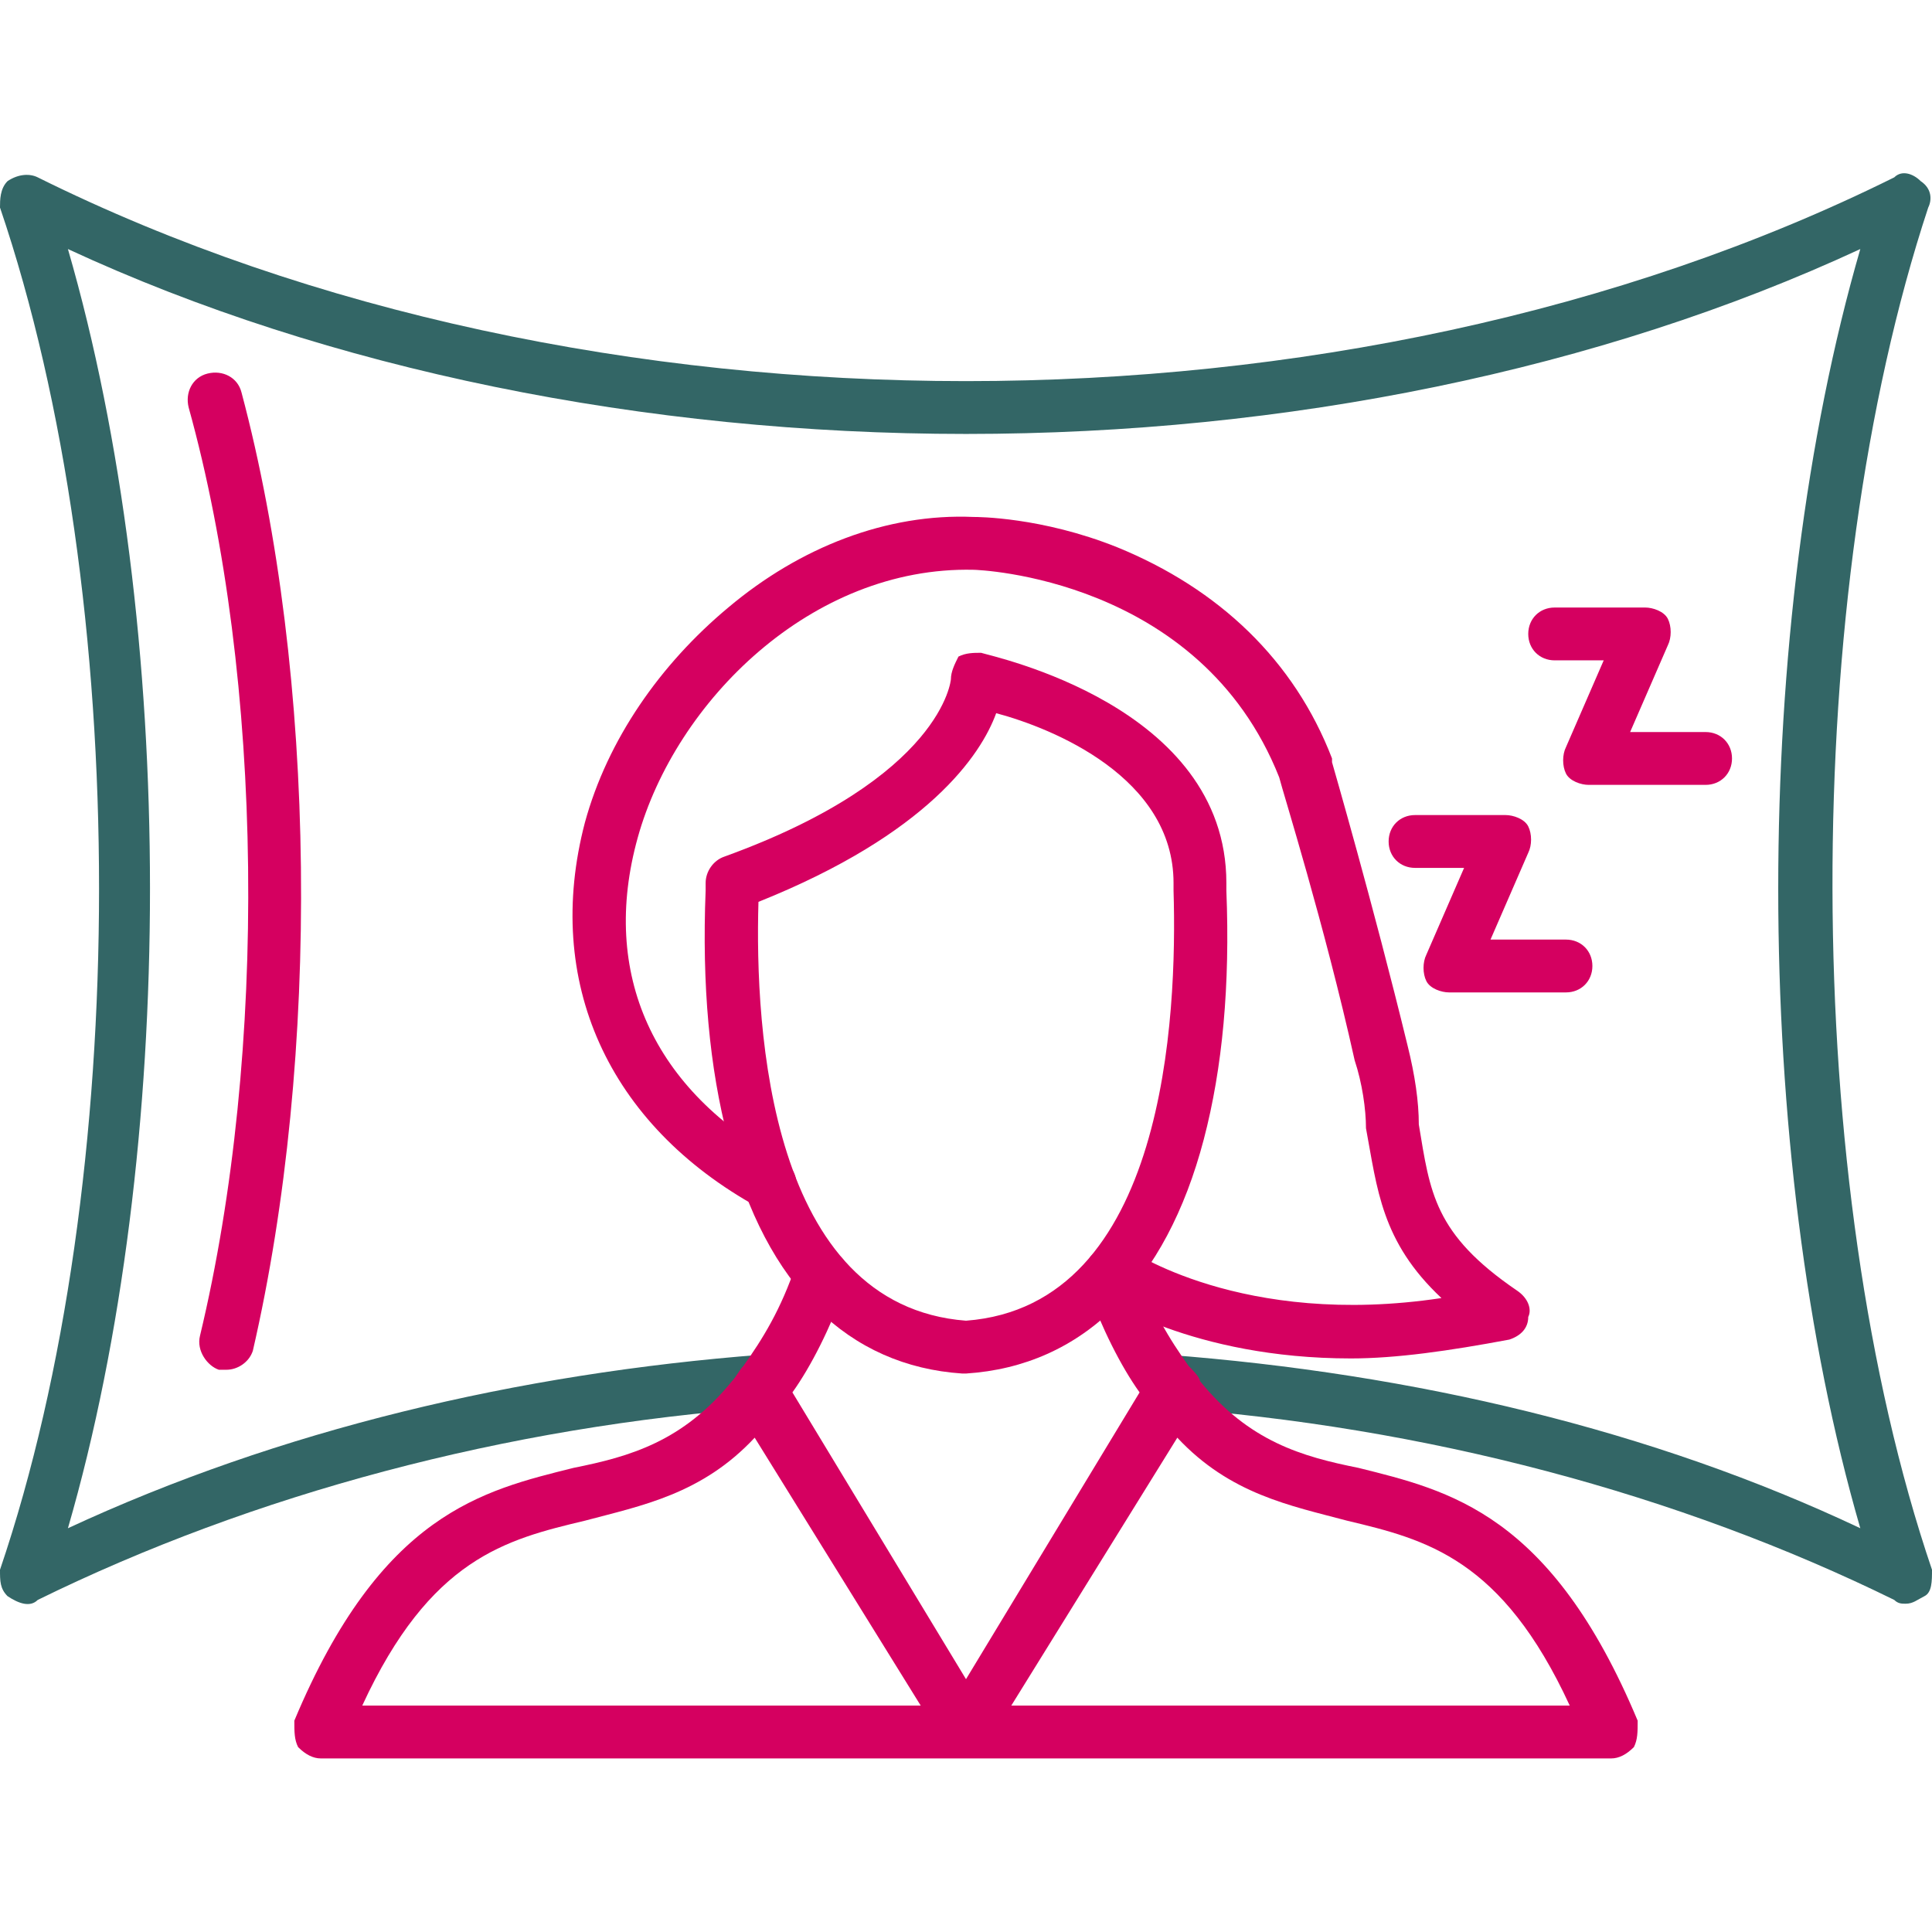
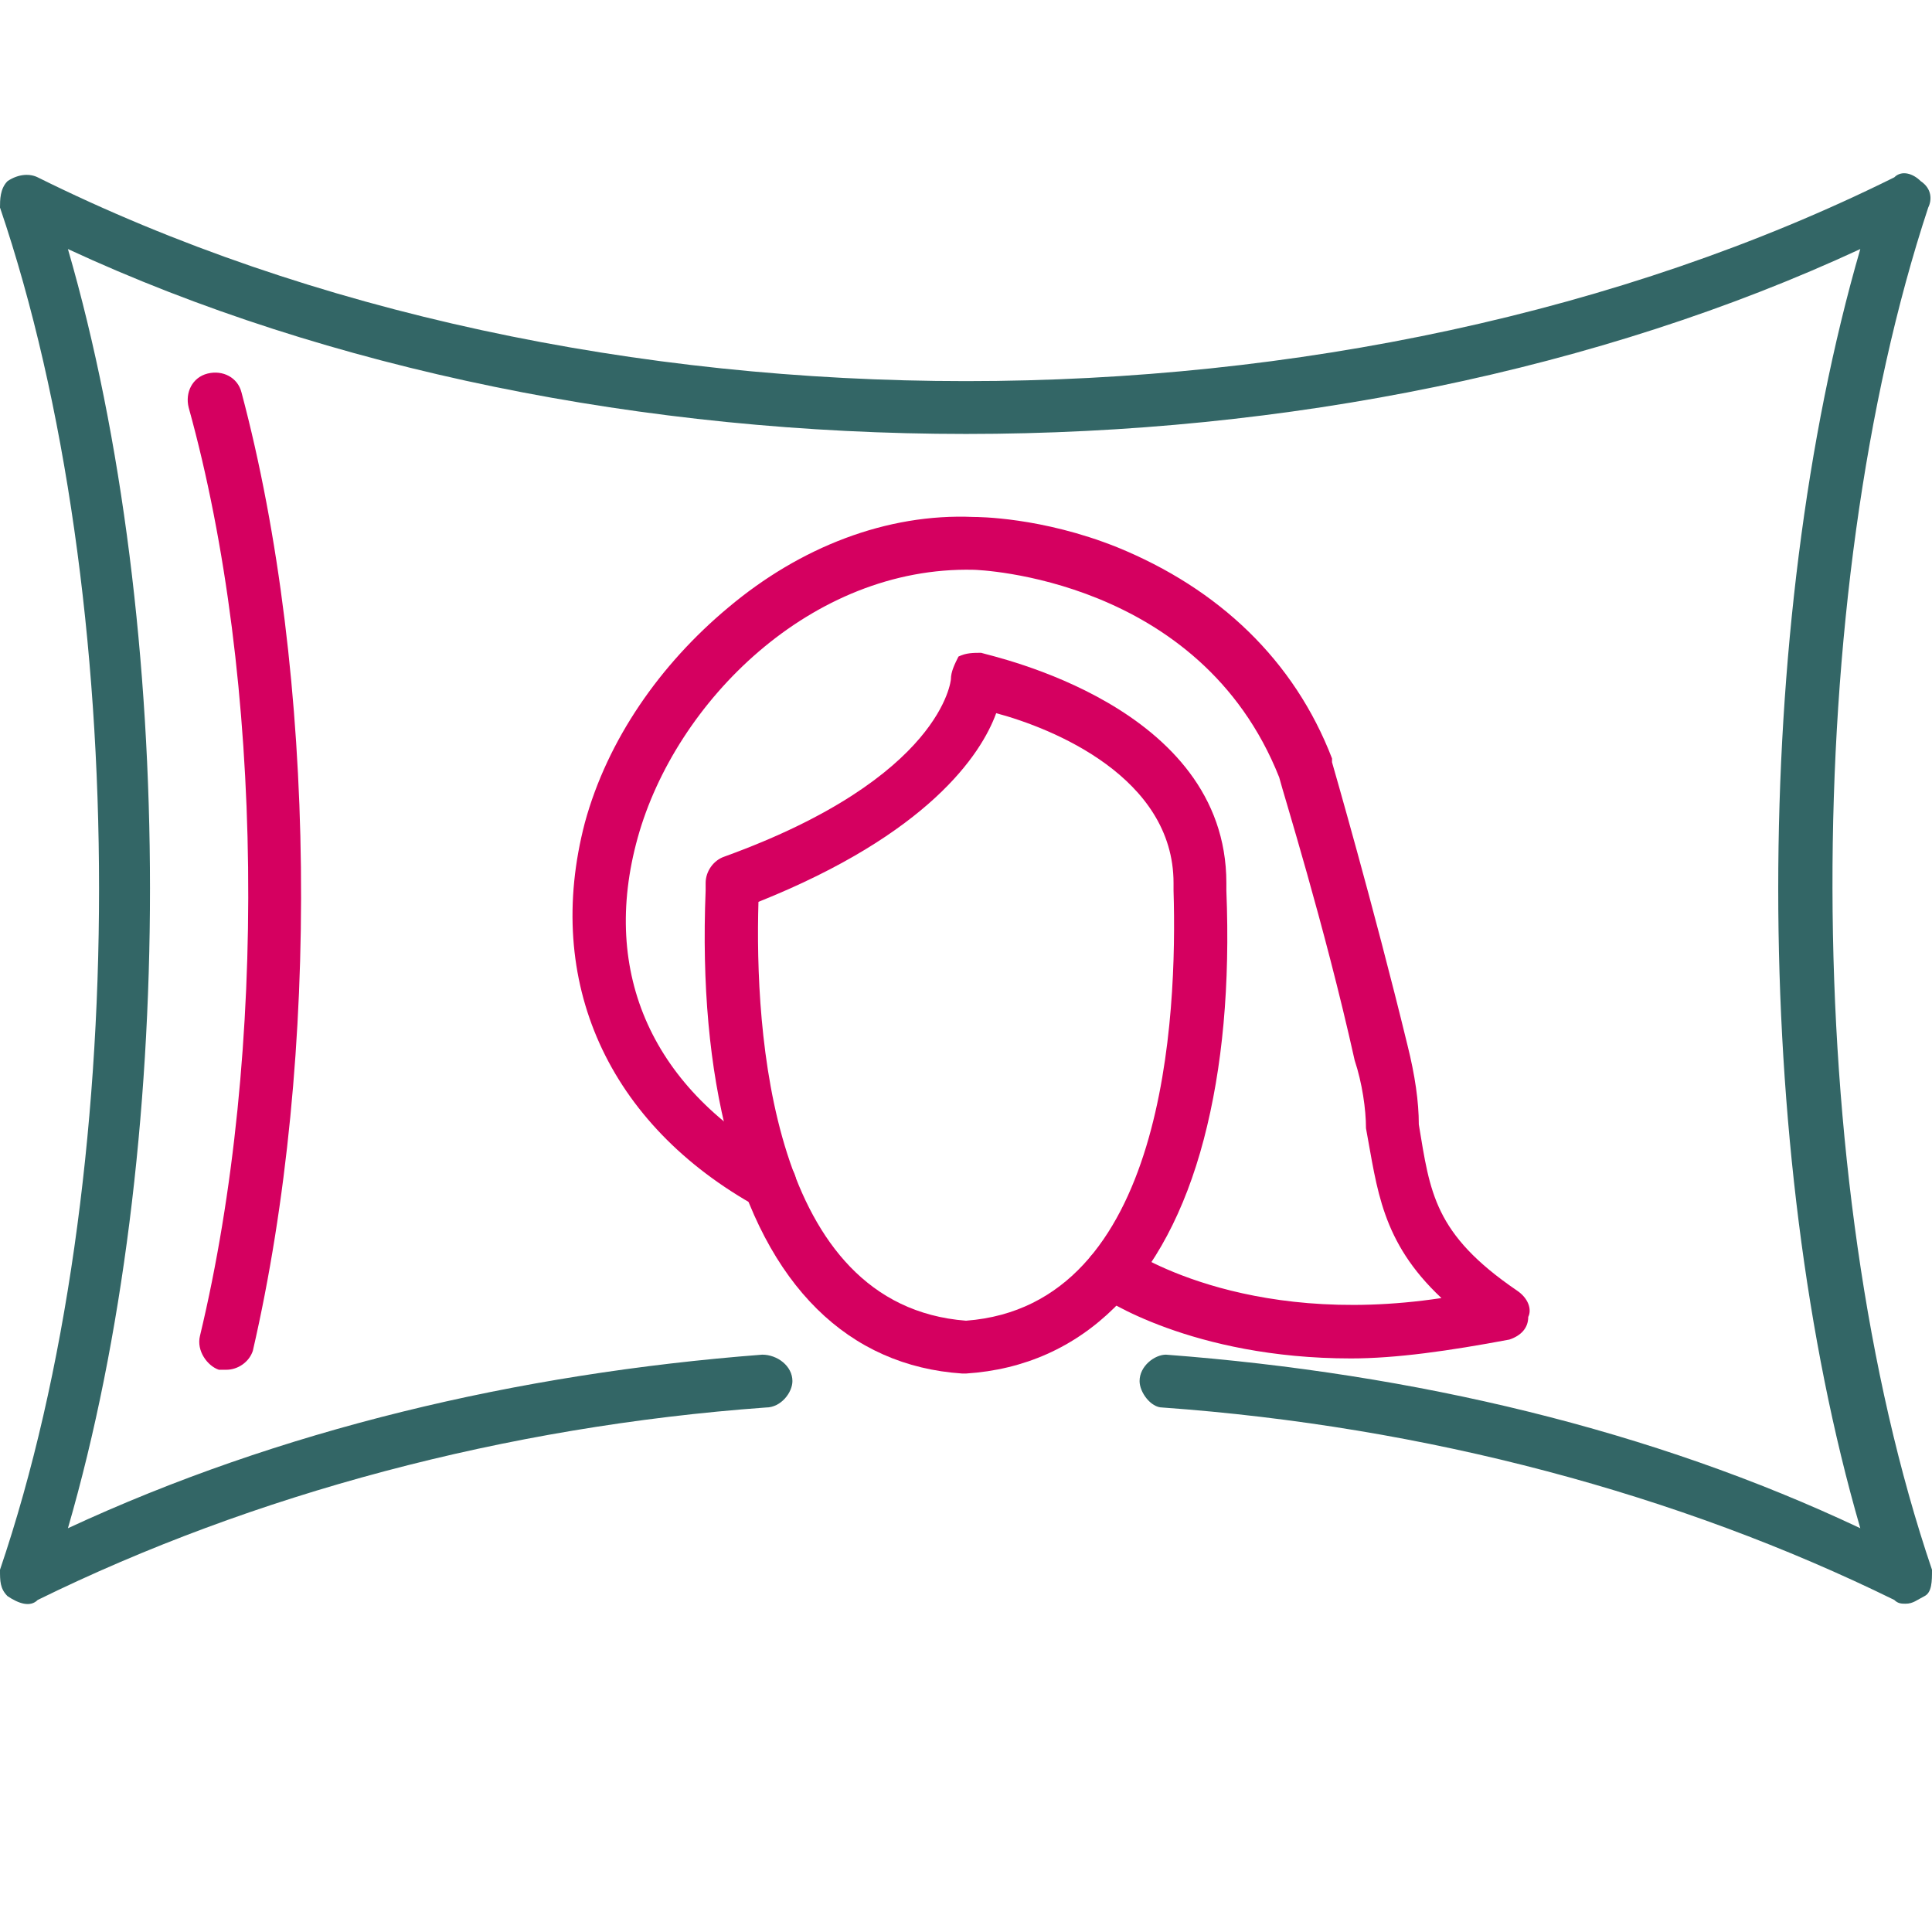
<svg xmlns="http://www.w3.org/2000/svg" clip-rule="evenodd" fill-rule="evenodd" height="512" viewBox="0 0 512 512" width="512">
  <g id="Layer_x0020_1">
    <g id="_610187720">
      <g>
        <g>
          <path d="m505 425c-1 0-2 0-3-1-57-28-124-46-194-51-3 0-6-4-6-7 0-4 4-7 7-7 66 5 129 20 184 46-29-100-29-239 0-339-69 32-152 49-237 49s-169-17-238-49c29 100 29 239 0 339 56-26 119-41 184-46 4 0 8 3 8 7 0 3-3 7-7 7-69 5-136 23-193 51-2 2-5 1-8-1-2-2-2-4-2-7 35-103 35-258 0-361 0-2 0-5 2-7 3-2 6-2 8-1 145 72 347 72 492 0 2-2 5-1 7 1 3 2 3 5 2 7-34 103-34 258 1 361 0 3 0 6-2 7s-3 2-5 2z" fill="#366" />
        </g>
        <g>
          <path d="m256 364s0 0-1 0c-30-2-52-23-62-62-5-19-7-41-6-66 0-1 0-2 0-2 0-3 2-6 5-7 58-21 60-47 60-47 0-2 1-4 2-6 2-1 4-1 6-1 3 1 65 14 65 61v2c1 25-1 47-6 66-10 38-32 60-63 62zm-55-125c-1 34 3 107 55 111 53-4 56-81 55-114 0-1 0-2 0-2 0-28-32-41-47-45-4 11-18 32-63 50z" fill="#d50060" />
        </g>
        <g>
          <path d="m358 360c-42 0-66-16-67-17-3-2-4-7-2-10 3-3 7-4 10-2 0 0 30 21 83 13-16-15-17-29-20-45 0-5-1-12-3-18-8-36-19-71-20-75-21-53-80-55-81-55-43-1-79 35-89 71s4 67 39 86c3 2 4 6 2 9-2 4-6 5-9 3-40-22-57-60-46-102 6-22 20-42 38-57 19-16 42-25 65-24 1 0 18 0 38 8 27 11 47 30 57 56v1s11 38 20 75c2 8 3 15 3 21 3 18 4 29 26 44 3 2 4 5 3 7 0 3-2 5-5 6-16 3-30 5-42 5z" fill="#d50060" />
        </g>
        <g>
-           <path d="m427 466h-342c-2 0-4-1-6-3-1-2-1-4-1-7 23-55 50-61 74-67 15-3 29-7 42-23 1-1 2-3 3-4 5-7 10-15 14-27 2-3 6-5 10-3 3 1 5 5 3 9-4 11-9 21-14 28l46 76 46-76c-5-7-10-17-14-28-2-4 0-8 4-9 3-2 7 0 9 3 4 12 9 20 14 27 1 1 3 3 3 4 13 16 27 20 42 23 24 6 51 12 74 67 0 3 0 5-1 7-2 2-4 3-6 3zm-159-14h148c-18-39-38-44-59-49-15-4-31-7-45-22zm-172 0h148l-44-71c-14 15-30 18-45 22-21 5-41 10-59 49z" fill="#d50060" />
-         </g>
+           </g>
        <g>
-           <path d="m415 263h-31c-2 0-5-1-6-3s-1-5 0-7l10-23h-13c-4 0-7-3-7-7s3-7 7-7h24c2 0 5 1 6 3s1 5 0 7l-10 23h20c4 0 7 3 7 7s-3 7-7 7z" fill="#d50060" />
-         </g>
+           </g>
        <g>
-           <path d="m452 208h-31c-2 0-5-1-6-3s-1-5 0-7l10-23h-13c-4 0-7-3-7-7s3-7 7-7h24c2 0 5 1 6 3s1 5 0 7l-10 23h20c4 0 7 3 7 7s-3 7-7 7z" fill="#d50060" />
-         </g>
+           </g>
        <g>
          <path d="m60 363s-1 0-2 0c-3-1-6-5-5-9 18-75 17-174-3-246-1-4 1-8 5-9s8 1 9 5c20 75 21 176 3 254-1 3-4 5-7 5z" fill="#d50060" />
        </g>
      </g>
    </g>
  </g>
</svg>